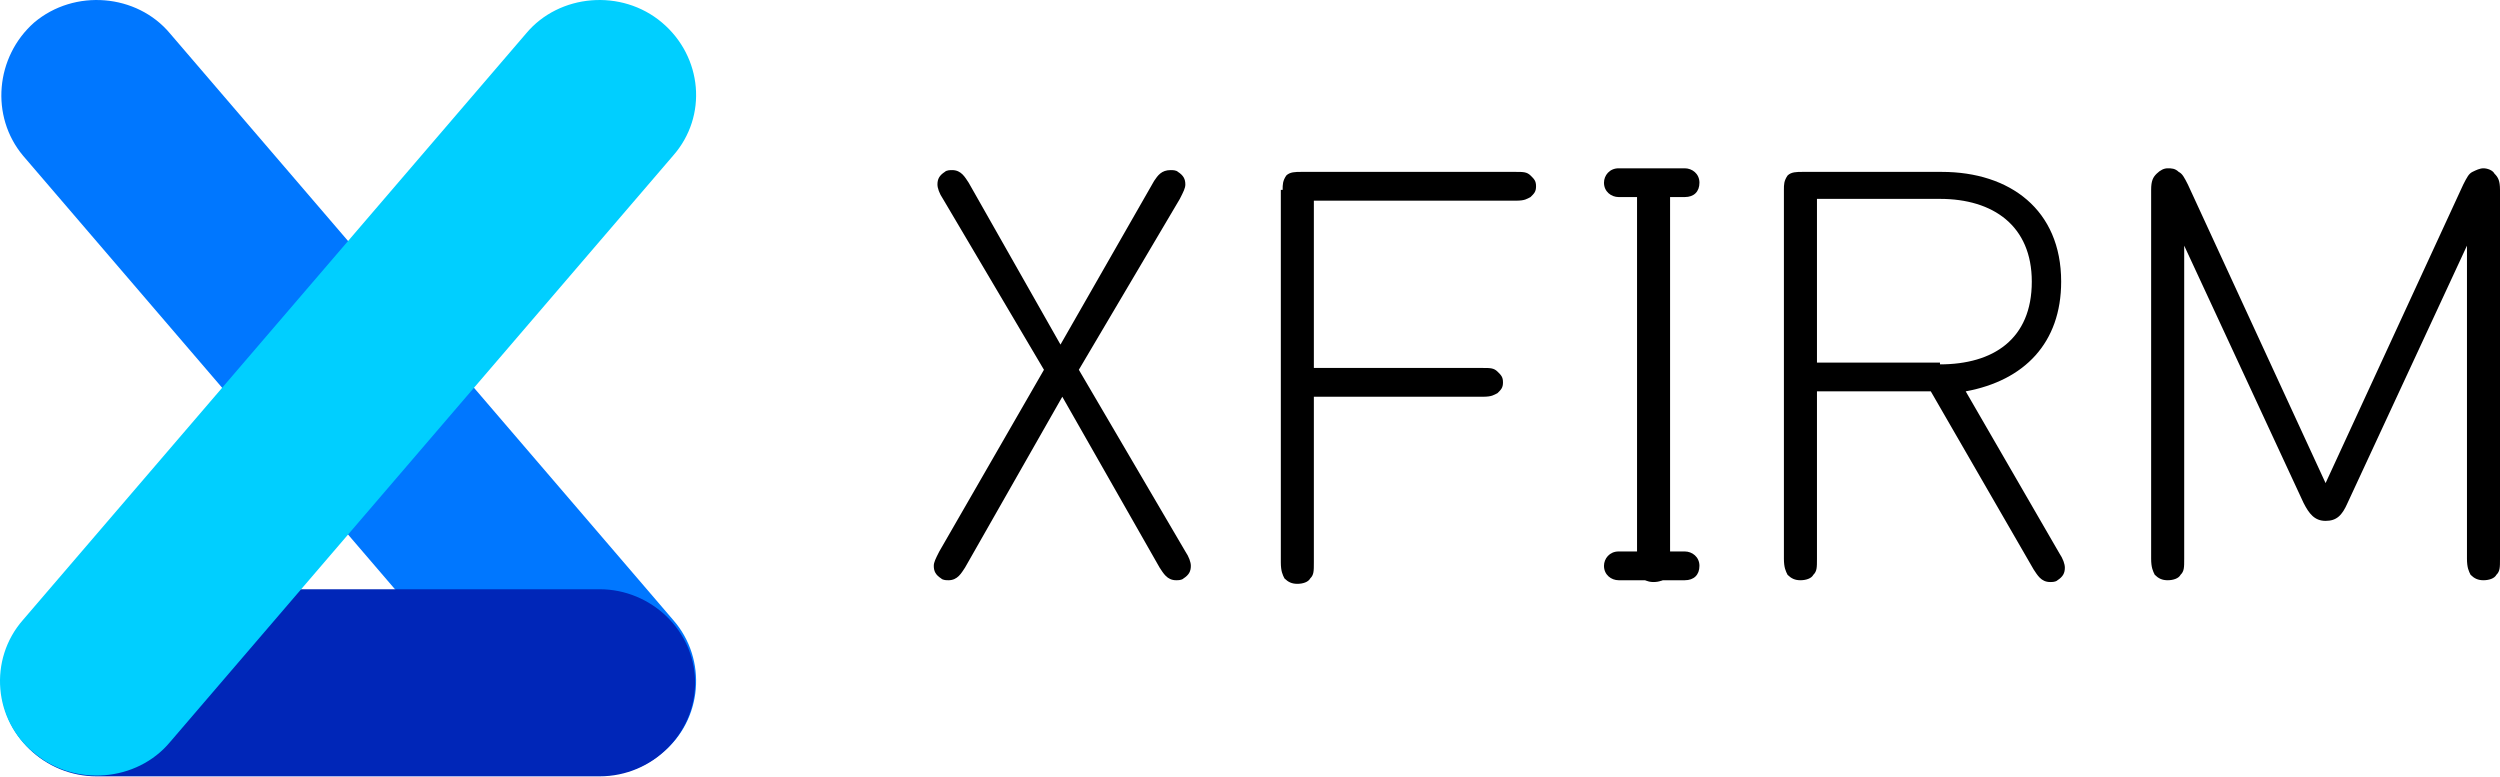
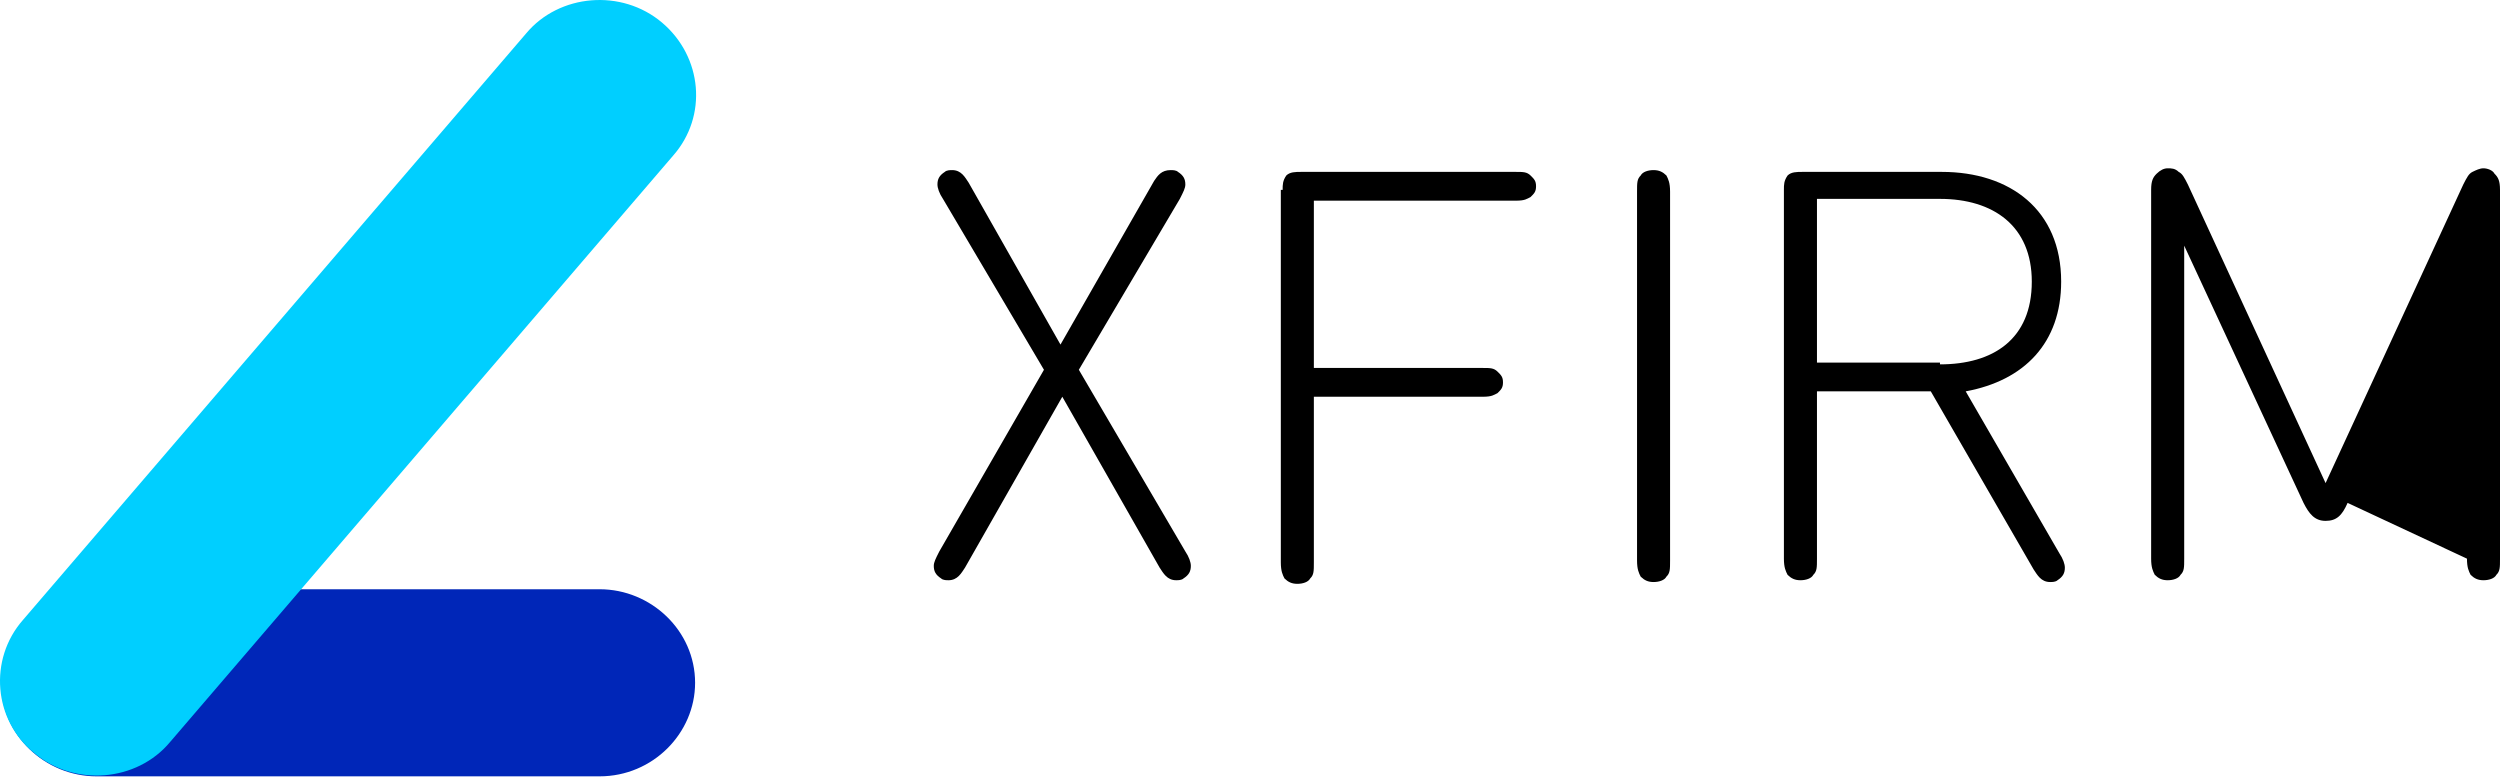
<svg xmlns="http://www.w3.org/2000/svg" width="103" height="32" viewBox="0 0 103 32" fill="none">
-   <path d="M0.95 6.415L21.678 30.577C23.039 32.208 25.611 32.43 27.276 31.022C28.94 29.688 29.167 27.168 27.73 25.537L7.002 1.376C5.64 -0.255 3.068 -0.477 1.404 0.931C-0.185 2.339 -0.412 4.785 0.95 6.415Z" fill="#0077FF" />
  <path d="M3.976 31.985H24.704C26.898 31.985 28.638 30.207 28.638 28.131C28.638 25.982 26.822 24.277 24.704 24.277H3.976C1.782 24.277 0.042 26.056 0.042 28.131C0.042 30.281 1.858 31.985 3.976 31.985Z" fill="#0026B8" />
  <path d="M27.73 6.415L7.002 30.577C5.64 32.208 3.068 32.43 1.404 31.022C-0.26 29.688 -0.487 27.168 0.95 25.537L21.678 1.376C23.04 -0.255 25.612 -0.477 27.276 0.931C28.94 2.339 29.167 4.785 27.73 6.415Z" fill="#00CFFF" />
  <path d="M43.011 15.235L38.85 8.194C38.699 7.971 38.623 7.749 38.623 7.601C38.623 7.378 38.699 7.23 38.926 7.082C39.002 7.008 39.153 7.008 39.228 7.008C39.607 7.008 39.758 7.304 39.909 7.527L43.692 14.197L47.55 7.453C47.701 7.23 47.852 7.008 48.231 7.008C48.306 7.008 48.458 7.008 48.533 7.082C48.76 7.23 48.836 7.378 48.836 7.601C48.836 7.749 48.76 7.897 48.609 8.194L44.448 15.235L48.836 22.72C48.987 22.943 49.063 23.165 49.063 23.313C49.063 23.536 48.987 23.684 48.76 23.832C48.684 23.906 48.533 23.906 48.458 23.906C48.079 23.906 47.928 23.61 47.777 23.387L43.767 16.346L39.758 23.387C39.607 23.61 39.455 23.906 39.077 23.906C39.002 23.906 38.85 23.906 38.775 23.832C38.548 23.684 38.472 23.536 38.472 23.313C38.472 23.165 38.548 23.017 38.699 22.72L43.011 15.235Z" fill="black" />
  <path d="M52.845 7.823C52.845 7.601 52.845 7.452 52.996 7.23C53.148 7.082 53.375 7.082 53.602 7.082H62.453C62.755 7.082 62.906 7.082 63.058 7.23C63.209 7.378 63.285 7.452 63.285 7.675C63.285 7.897 63.209 7.971 63.058 8.119C62.906 8.194 62.831 8.268 62.453 8.268H54.131V15.16H61.091C61.394 15.16 61.545 15.16 61.696 15.309C61.847 15.457 61.923 15.531 61.923 15.753C61.923 15.976 61.847 16.05 61.696 16.198C61.545 16.272 61.469 16.346 61.091 16.346H54.131V23.165C54.131 23.535 54.131 23.684 53.98 23.832C53.904 23.98 53.677 24.054 53.45 24.054C53.223 24.054 53.072 23.98 52.921 23.832C52.845 23.684 52.77 23.535 52.77 23.165V7.823H52.845Z" fill="black" />
  <path d="M67.446 7.897C67.446 7.527 67.446 7.378 67.597 7.23C67.672 7.082 67.899 7.008 68.126 7.008C68.353 7.008 68.505 7.082 68.656 7.23C68.732 7.378 68.807 7.527 68.807 7.897V23.091C68.807 23.462 68.807 23.61 68.656 23.758C68.58 23.906 68.353 23.98 68.126 23.98C67.899 23.98 67.748 23.906 67.597 23.758C67.521 23.61 67.446 23.462 67.446 23.091V7.897Z" fill="black" />
  <path d="M79.549 16.124H74.859V23.017C74.859 23.387 74.859 23.535 74.708 23.684C74.632 23.832 74.405 23.906 74.178 23.906C73.951 23.906 73.8 23.832 73.649 23.684C73.573 23.535 73.497 23.387 73.497 23.017V7.823C73.497 7.601 73.497 7.452 73.649 7.23C73.8 7.082 74.027 7.082 74.254 7.082H80.003C82.802 7.082 84.92 8.638 84.92 11.603C84.92 14.123 83.407 15.679 80.987 16.124L84.845 22.794C84.996 23.017 85.072 23.239 85.072 23.387C85.072 23.61 84.996 23.758 84.769 23.906C84.693 23.98 84.542 23.98 84.466 23.98C84.088 23.98 83.937 23.684 83.785 23.461L79.549 16.124ZM79.927 15.012C82.121 15.012 83.71 13.975 83.71 11.603C83.71 9.305 82.121 8.194 79.927 8.194H74.859V14.938H79.927V15.012Z" fill="black" />
-   <path d="M88.627 7.823C88.627 7.452 88.703 7.304 88.854 7.156C89.005 7.008 89.156 6.934 89.308 6.934C89.459 6.934 89.61 6.934 89.762 7.082C89.913 7.156 89.989 7.304 90.14 7.601L95.814 19.904L101.487 7.601C101.639 7.304 101.714 7.156 101.865 7.082C102.017 7.008 102.168 6.934 102.319 6.934C102.471 6.934 102.698 7.008 102.773 7.156C102.925 7.304 103 7.452 103 7.823V23.017C103 23.387 103 23.536 102.849 23.684C102.773 23.832 102.546 23.906 102.319 23.906C102.092 23.906 101.941 23.832 101.79 23.684C101.714 23.536 101.639 23.387 101.639 23.017V10.121L96.721 20.719C96.494 21.238 96.267 21.46 95.814 21.46C95.36 21.46 95.133 21.164 94.906 20.719L89.989 10.121V23.017C89.989 23.387 89.989 23.536 89.837 23.684C89.762 23.832 89.535 23.906 89.308 23.906C89.081 23.906 88.93 23.832 88.778 23.684C88.703 23.536 88.627 23.387 88.627 23.017V7.823Z" fill="black" />
-   <path d="M69.412 8.119H66.689C66.386 8.119 66.084 7.897 66.084 7.527C66.084 7.23 66.311 6.934 66.689 6.934H69.412C69.715 6.934 70.017 7.156 70.017 7.527C70.017 7.897 69.79 8.119 69.412 8.119Z" fill="black" />
-   <path d="M69.412 23.906H66.689C66.386 23.906 66.084 23.684 66.084 23.313C66.084 23.017 66.311 22.72 66.689 22.72H69.412C69.715 22.72 70.017 22.943 70.017 23.313C70.017 23.684 69.79 23.906 69.412 23.906Z" fill="black" />
+   <path d="M88.627 7.823C88.627 7.452 88.703 7.304 88.854 7.156C89.005 7.008 89.156 6.934 89.308 6.934C89.459 6.934 89.61 6.934 89.762 7.082C89.913 7.156 89.989 7.304 90.14 7.601L95.814 19.904L101.487 7.601C101.639 7.304 101.714 7.156 101.865 7.082C102.017 7.008 102.168 6.934 102.319 6.934C102.471 6.934 102.698 7.008 102.773 7.156C102.925 7.304 103 7.452 103 7.823V23.017C103 23.387 103 23.536 102.849 23.684C102.773 23.832 102.546 23.906 102.319 23.906C102.092 23.906 101.941 23.832 101.79 23.684C101.714 23.536 101.639 23.387 101.639 23.017L96.721 20.719C96.494 21.238 96.267 21.46 95.814 21.46C95.36 21.46 95.133 21.164 94.906 20.719L89.989 10.121V23.017C89.989 23.387 89.989 23.536 89.837 23.684C89.762 23.832 89.535 23.906 89.308 23.906C89.081 23.906 88.93 23.832 88.778 23.684C88.703 23.536 88.627 23.387 88.627 23.017V7.823Z" fill="black" />
</svg>